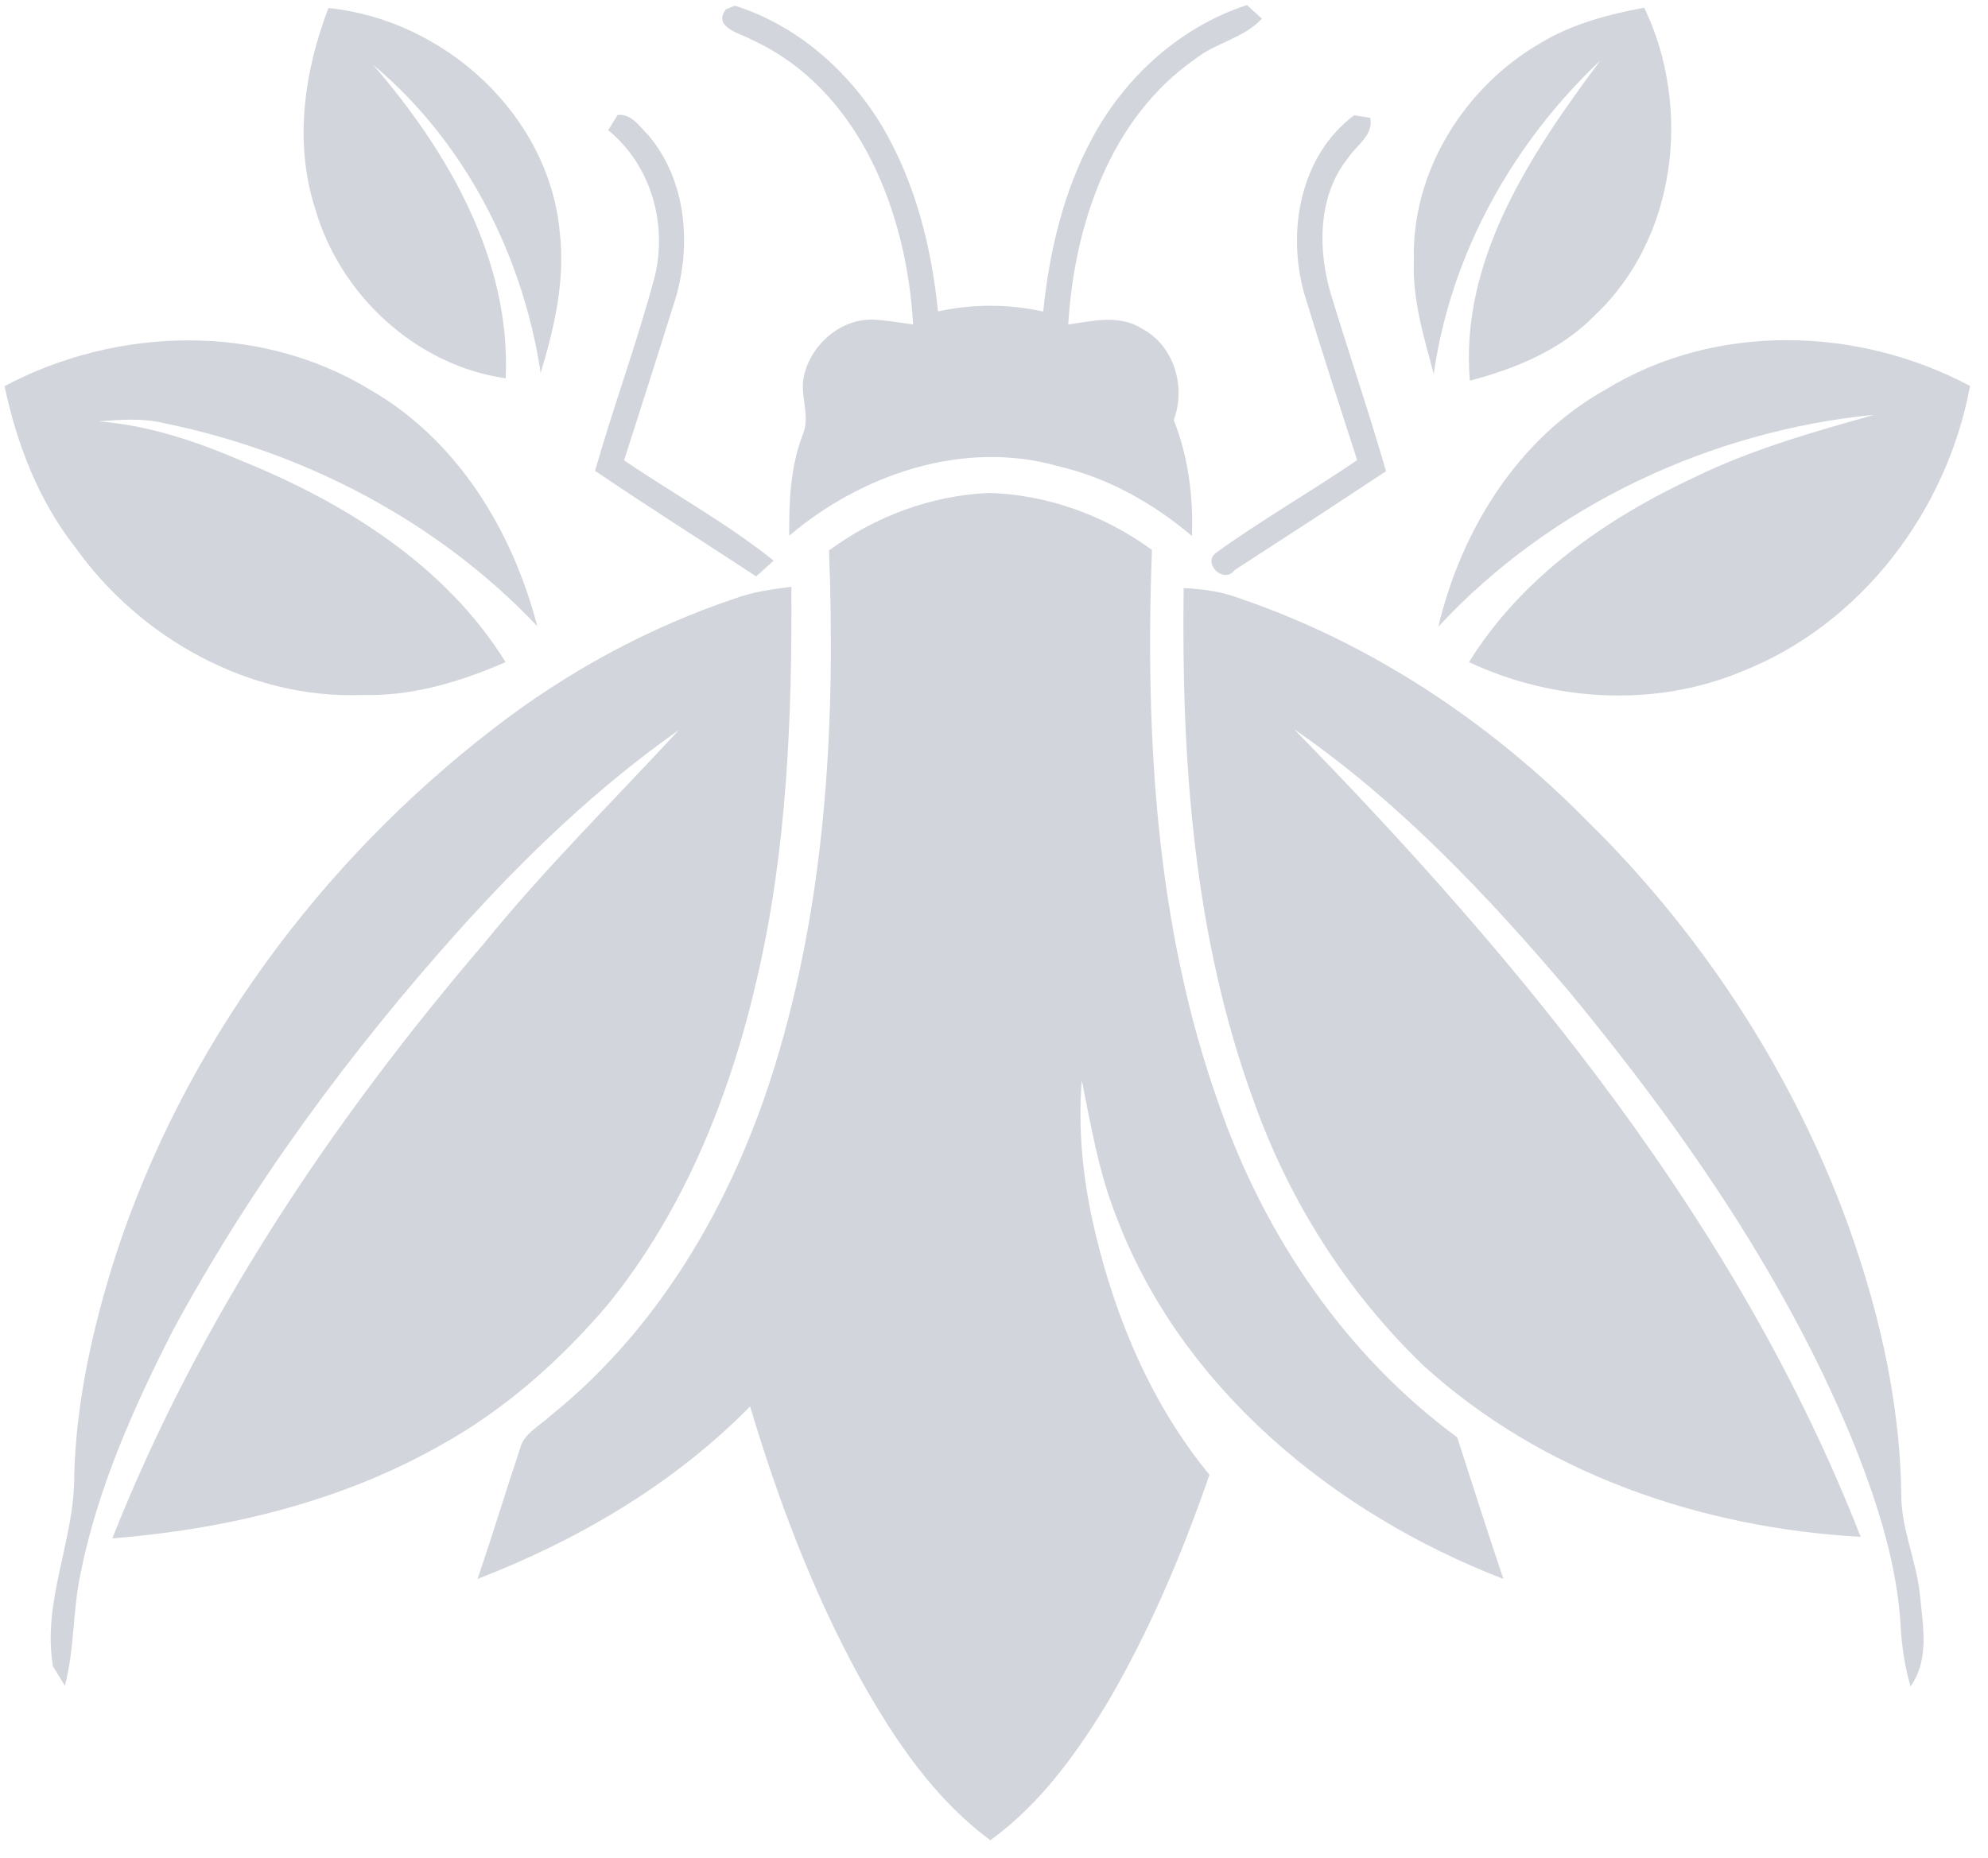
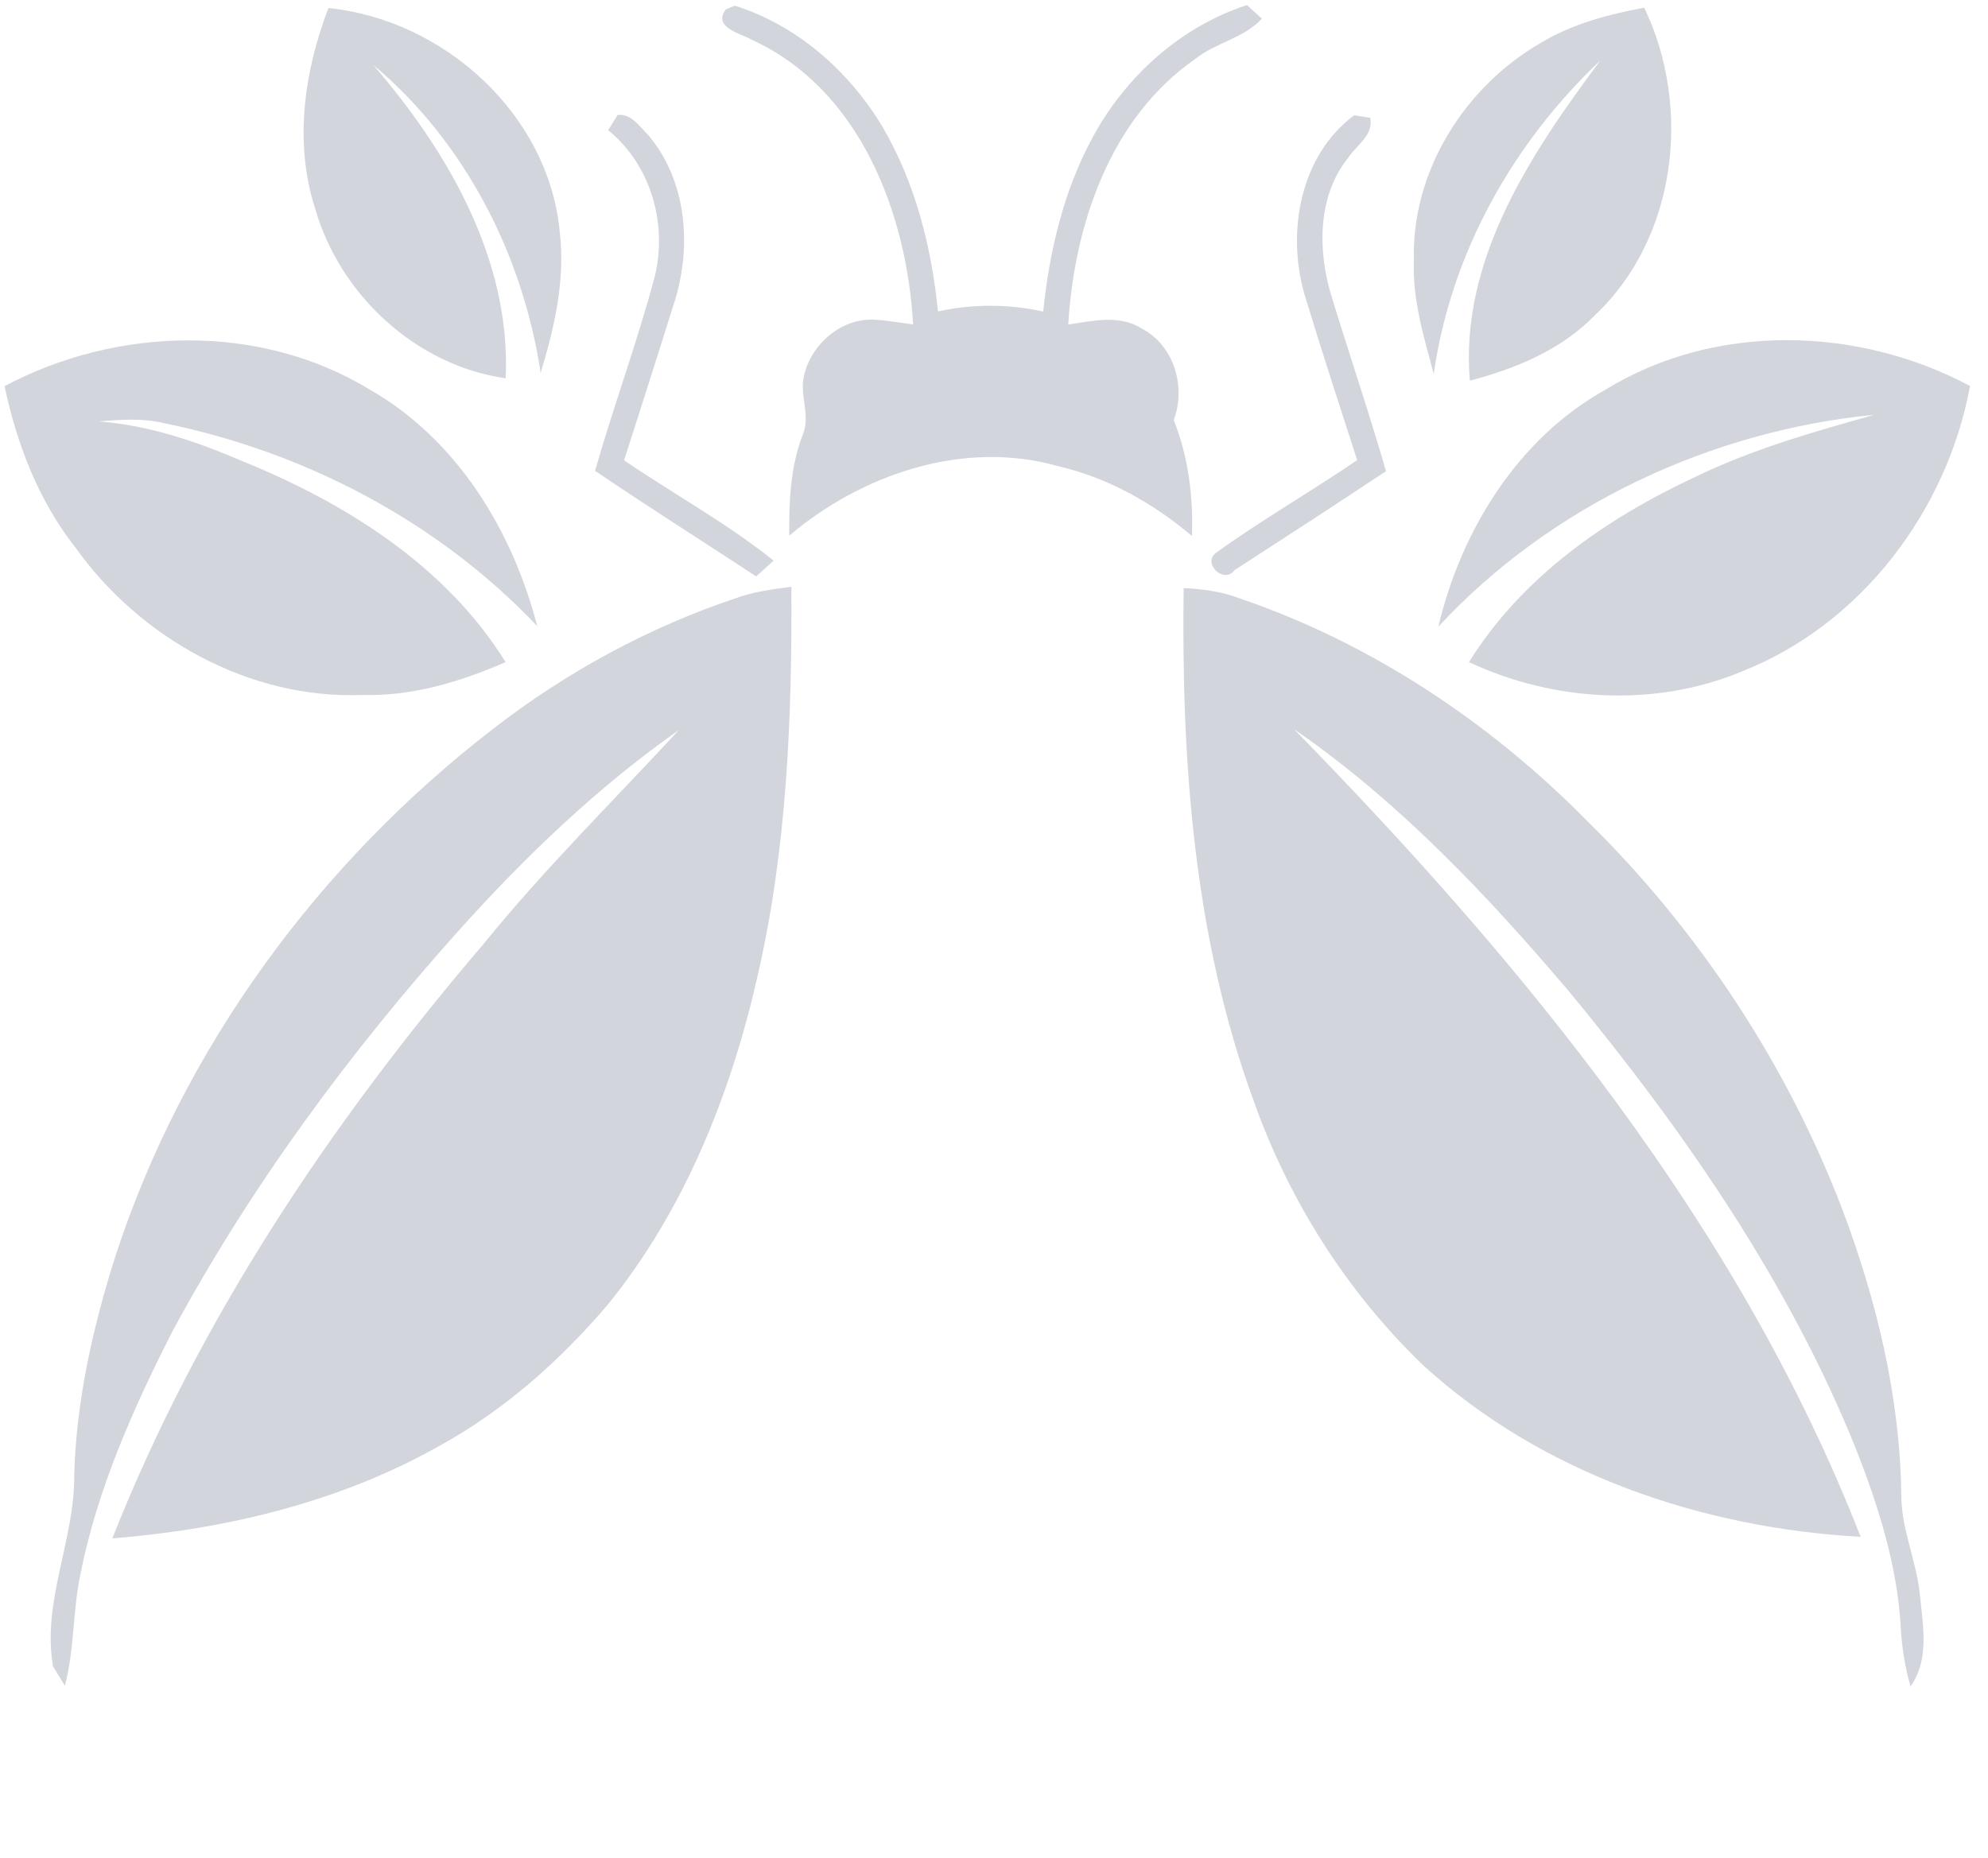
<svg xmlns="http://www.w3.org/2000/svg" width="46" height="43" viewBox="0 0 46 43">
  <g fill="#D2D6DC">
    <path d="M7.599.038C10.272.306 12.707 2.504 12.953 5.233 13.083 6.341 12.827 7.431 12.51 8.485 12.1 5.756 10.76 3.132 8.632 1.35 10.364 3.352 11.827 5.873 11.701 8.608 9.628 8.31 7.869 6.684 7.293 4.683 6.8 3.155 7.037 1.511 7.599.038zM35.632.856C36.366.407 37.208.187 38.045.029 39.152 2.334 38.802 5.363 36.902 7.15 36.125 7.951 35.07 8.384 34.01 8.663 33.775 5.859 35.433 3.392 37.03 1.251 34.999 3.17 33.569 5.728 33.175 8.51 32.947 7.647 32.676 6.78 32.716 5.877 32.655 3.827 33.884 1.872 35.632.856zM.105 8.789C2.7 7.41 6.004 7.317 8.549 8.864 10.573 10.017 11.858 12.129 12.431 14.343 10.135 11.919 7.05 10.309 3.792 9.645 3.297 9.526 2.786 9.563 2.287 9.605 3.446 9.694 4.549 10.069 5.61 10.525 7.993 11.493 10.316 12.943 11.699 15.176 10.653 15.632 9.536 15.97 8.385 15.936 5.773 16.039 3.237 14.624 1.74 12.517.889 11.436.388 10.124.105 8.789zM37.16 8.864C39.693 7.311 42.998 7.404 45.585 8.785 45.051 11.671 43.068 14.301 40.315 15.388 38.305 16.23 35.949 16.096 33.991 15.176 35.2 13.224 37.146 11.862 39.194 10.905 40.523 10.254 41.95 9.851 43.369 9.452 39.581 9.822 35.879 11.551 33.28 14.358 33.81 12.126 35.121 9.996 37.16 8.864zM17.024 13.697C17.437 13.545 17.875 13.489 18.311 13.432 18.33 16.453 18.21 19.499 17.527 22.452 16.908 25.177 15.841 27.851 14.07 30.038 12.972 31.331 11.678 32.481 10.188 33.304 7.874 34.614 5.234 35.246 2.599 35.456 4.599 30.393 7.664 25.821 11.188 21.7 12.596 19.962 14.192 18.388 15.709 16.747 13.831 18.067 12.167 19.662 10.634 21.367 8.092 24.203 5.815 27.29 4 30.645 3.086 32.442 2.253 34.306 1.859 36.293 1.681 37.144 1.725 38.025 1.501 38.867 1.432 38.754 1.295 38.527 1.226 38.416.968 36.913 1.729 35.494 1.717 34.003 1.763 32.274 2.147 30.571 2.669 28.928 4.247 24.081 7.402 19.805 11.427 16.707 13.11 15.405 15.005 14.373 17.024 13.697zM27.388 13.462C27.832 13.483 28.278 13.543 28.698 13.705 31.737 14.742 34.481 16.574 36.731 18.856 39.305 21.388 41.342 24.471 42.631 27.845 43.424 29.948 43.961 32.173 43.994 34.429 43.986 35.223 44.34 35.955 44.422 36.738 44.491 37.452 44.656 38.25 44.208 38.882 44.082 38.453 44.013 38.015 43.984 37.574 43.914 36.13 43.472 34.734 42.95 33.397 41.384 29.509 38.967 26.025 36.313 22.807 34.41 20.565 32.37 18.403 29.941 16.726 35.272 22.183 40.252 28.237 43.053 35.42 39.382 35.217 35.678 33.959 32.932 31.451 31.167 29.755 29.825 27.635 29.008 25.33 27.622 21.543 27.333 17.462 27.388 13.462z" transform="translate(0 .148)" />
    <g transform="translate(10.944)">
      <path d="M5.851.216L6.061.132C7.505.587 8.707 1.651 9.476 2.935 10.237 4.232 10.611 5.722 10.76 7.207 11.563 7.033 12.391 7.031 13.194 7.211 13.337 5.82 13.663 4.427 14.333 3.189 15.094 1.775 16.369.618 17.91.117 17.996.195 18.168.352 18.255.432 17.841.884 17.187.985 16.714 1.364 14.741 2.734 13.913 5.208 13.774 7.511 14.337 7.427 14.961 7.274 15.48 7.605 16.227 8.003 16.502 8.95 16.216 9.721 16.552 10.576 16.67 11.49 16.636 12.405 15.737 11.643 14.684 11.052 13.528 10.786 11.353 10.17 8.995 10.976 7.318 12.397 7.311 11.609 7.343 10.807 7.629 10.063 7.805 9.659 7.591 9.225 7.639 8.808 7.751 8.041 8.457 7.383 9.245 7.396 9.56 7.41 9.871 7.467 10.184 7.509 10.039 4.928 8.949 2.062 6.45.92 6.193.771 5.538.639 5.851.216zM3.129 3.013C3.184 2.925 3.293 2.749 3.346 2.661 3.663 2.623 3.85 2.923 4.046 3.115 4.941 4.159 5.065 5.667 4.676 6.945 4.287 8.184 3.894 9.418 3.497 10.654 4.645 11.435 5.872 12.106 6.958 12.975 6.855 13.065 6.654 13.25 6.553 13.34 5.311 12.523 4.054 11.731 2.825 10.897 3.245 9.424 3.777 7.985 4.178 6.505 4.527 5.255 4.146 3.845 3.129 3.013zM19.244 6.826C18.822 5.382 19.131 3.606 20.39 2.667 20.482 2.682 20.669 2.711 20.762 2.726 20.842 3.134 20.449 3.354 20.253 3.65 19.549 4.521 19.545 5.757 19.845 6.788 20.264 8.163 20.728 9.524 21.127 10.905 19.965 11.676 18.795 12.437 17.622 13.195 17.378 13.53 16.865 13.032 17.193 12.795 18.248 12.032 19.383 11.383 20.459 10.65 20.049 9.376 19.631 8.106 19.244 6.826z" />
-       <path d="M8.238,12.74 C9.31,11.946 10.611,11.465 11.948,11.408 C13.301,11.45 14.619,11.93 15.71,12.726 C15.552,17.046 15.8,21.469 17.265,25.575 C18.313,28.594 20.182,31.356 22.775,33.266 C23.126,34.36 23.477,35.454 23.843,36.543 C19.932,35.033 16.374,32.122 14.875,28.129 C14.478,27.123 14.301,26.055 14.087,25.003 C13.993,26.176 14.121,27.358 14.392,28.5 C14.873,30.53 15.707,32.51 17.042,34.132 C16.414,35.946 15.665,37.727 14.692,39.388 C13.965,40.589 13.122,41.754 11.973,42.59 C10.661,41.622 9.741,40.245 8.957,38.841 C7.866,36.853 7.061,34.718 6.412,32.55 C4.649,34.345 2.442,35.638 0.105,36.543 C0.446,35.548 0.75,34.54 1.084,33.543 C1.164,33.18 1.528,33.013 1.778,32.778 C4.445,30.641 6.164,27.534 7.097,24.293 C8.184,20.551 8.388,16.614 8.238,12.74 Z" />
    </g>
  </g>
</svg>